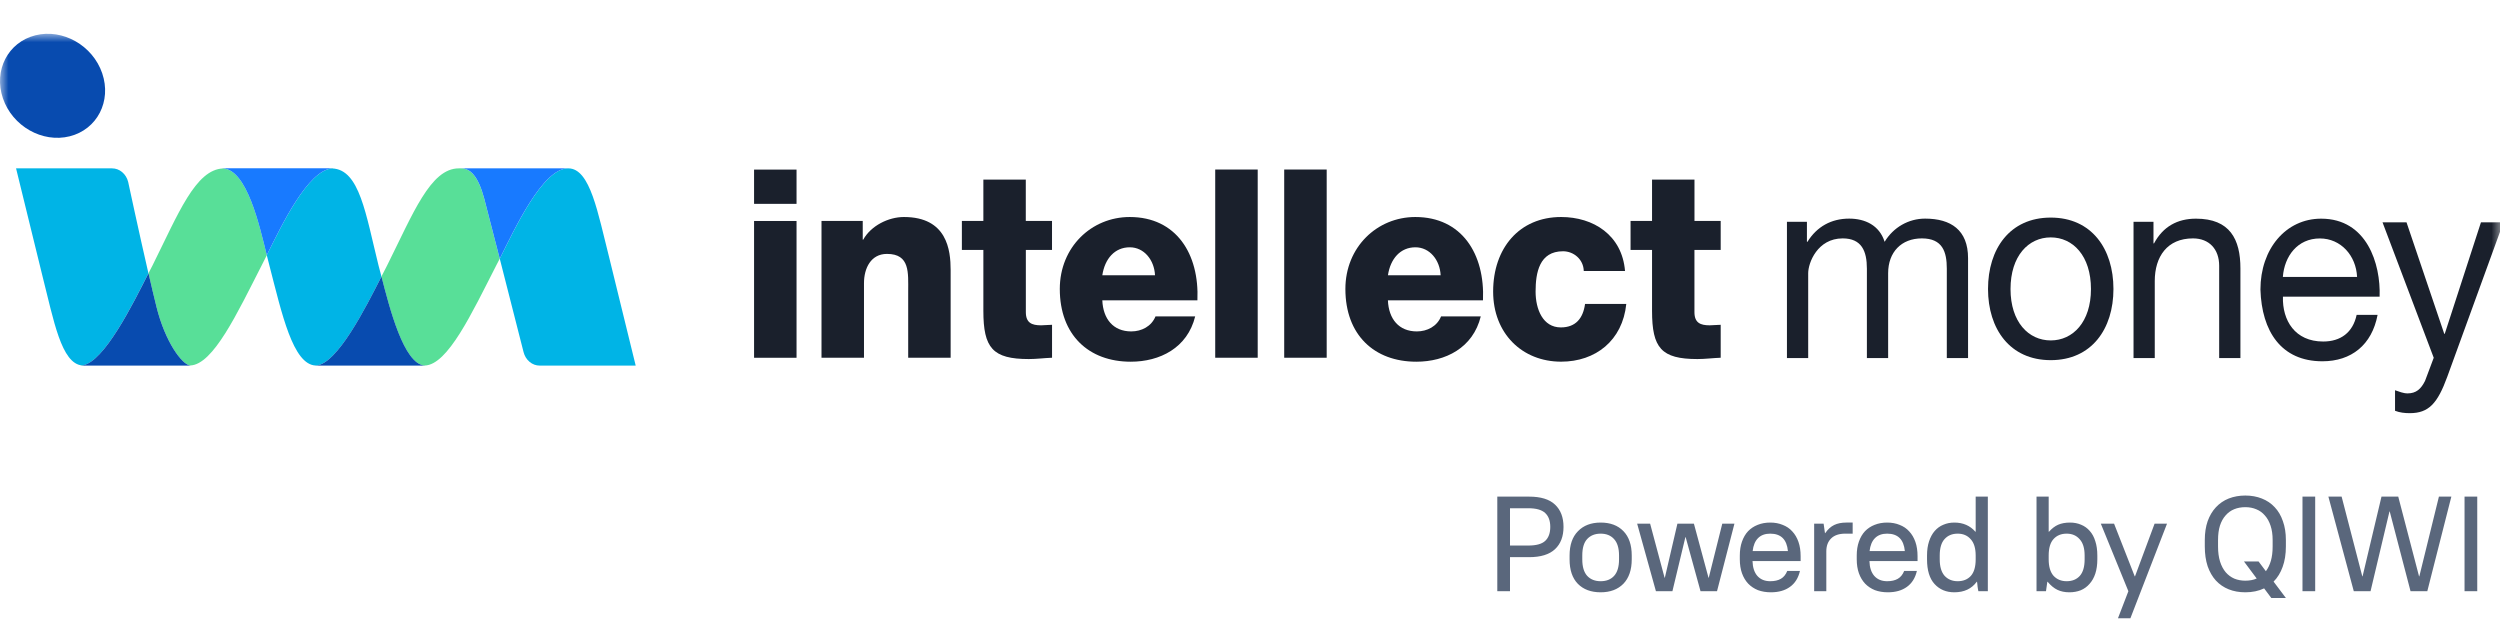
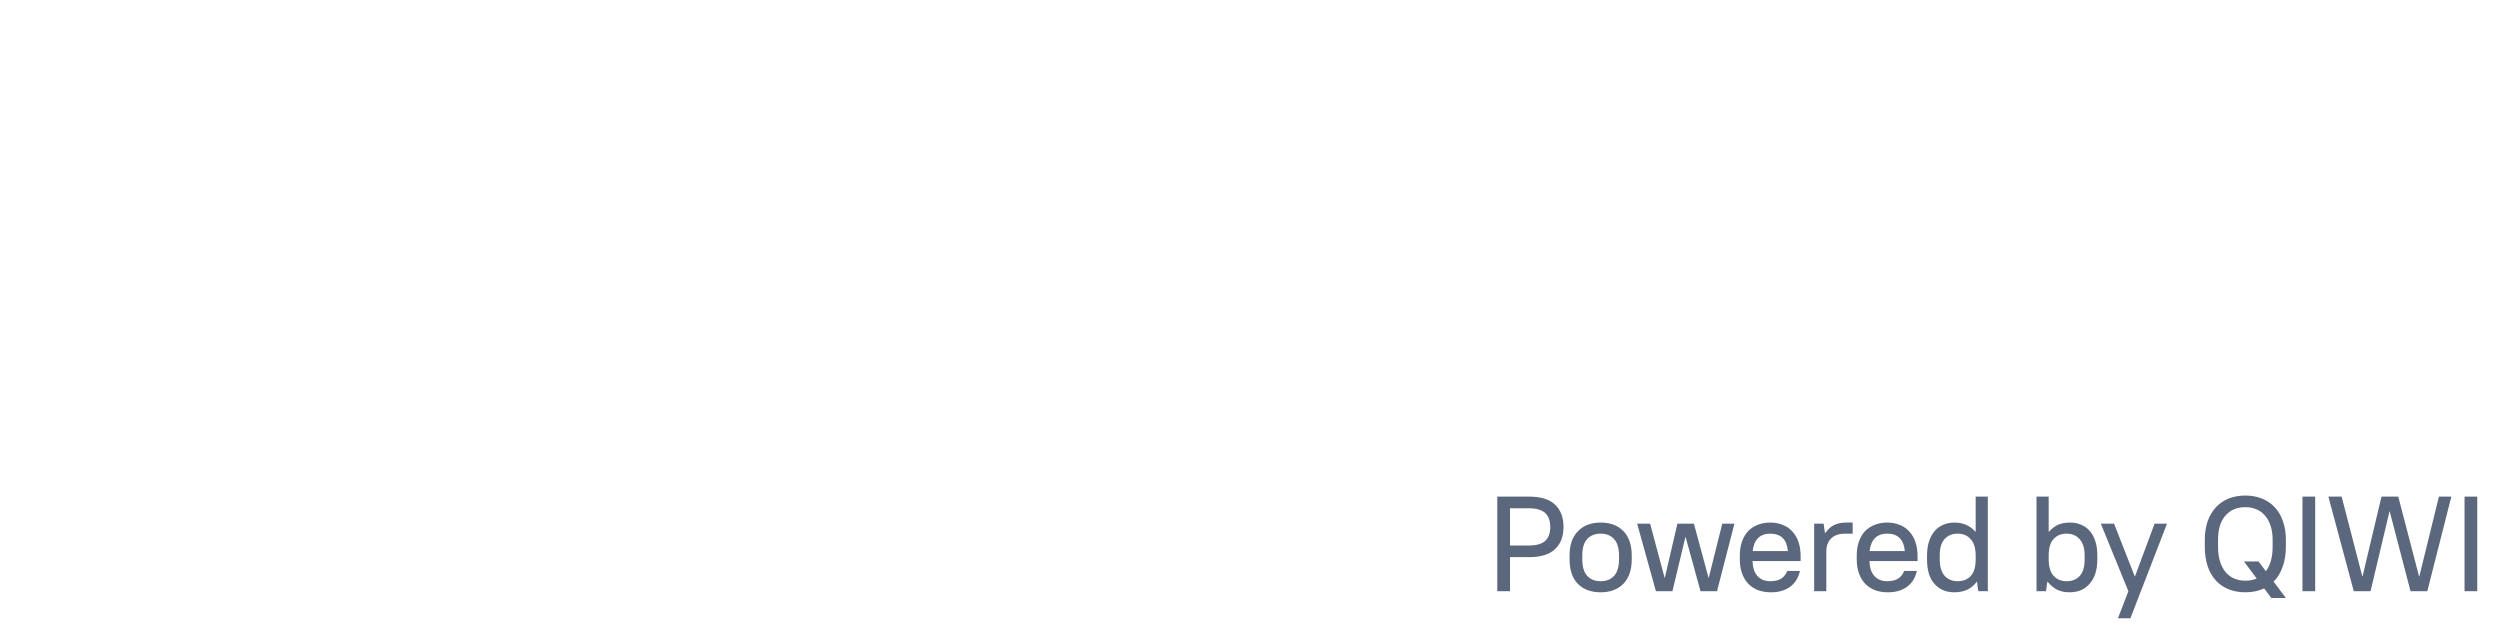
<svg xmlns="http://www.w3.org/2000/svg" width="148" height="37" viewBox="0 0 148 37" fill="none">
  <g clip-path="url(#clip0_443_11264)">
    <mask id="mask0_443_11264" style="mask-type:luminance" maskUnits="userSpaceOnUse" x="0" y="2" width="149" height="25">
-       <path d="M148.205 2H0V27H148.205V2Z" fill="white" />
-     </mask>
+       </mask>
    <g mask="url(#mask0_443_11264)">
      <path d="M8.787 16.181C8.212 13.685 7.587 10.769 7.587 10.769C7.532 10.546 7.411 10.341 7.232 10.19C7.054 10.039 6.845 9.967 6.634 9.967H0.951L2.522 16.375C3.176 18.935 3.625 21.535 4.868 21.636C6.169 21.46 7.899 17.921 8.787 16.181Z" fill="#00B4E6" />
      <path d="M4.131 8.068C5.755 7.658 6.613 5.99 6.051 4.339C5.488 2.688 3.715 1.682 2.092 2.091C0.469 2.501 -0.39 4.17 0.173 5.821C0.735 7.471 2.508 8.478 4.131 8.068Z" fill="#084BAF" />
      <path d="M11.287 21.643C11.277 21.643 11.268 21.64 11.261 21.64C11.251 21.64 11.238 21.643 11.229 21.643C11.258 21.643 11.28 21.643 11.287 21.643Z" fill="url(#paint0_linear_443_11264)" />
      <path d="M13.15 9.967C13.173 9.967 13.196 9.97 13.216 9.974C13.235 9.974 13.252 9.967 13.268 9.967H13.15Z" fill="url(#paint1_linear_443_11264)" />
-       <path d="M25.183 21.643C25.17 21.643 25.16 21.64 25.147 21.64C25.137 21.64 25.131 21.643 25.121 21.643C25.154 21.643 25.177 21.643 25.183 21.643Z" fill="url(#paint2_linear_443_11264)" />
+       <path d="M25.183 21.643C25.17 21.643 25.16 21.64 25.147 21.64C25.137 21.64 25.131 21.643 25.121 21.643Z" fill="url(#paint2_linear_443_11264)" />
      <path d="M22.582 16.372C22.52 16.127 22.461 15.908 22.413 15.732C21.651 12.664 21.287 10.028 19.661 9.971C18.233 10.071 16.681 13.319 15.793 15.106C15.852 15.343 15.903 15.555 15.952 15.732C16.684 18.551 17.341 21.6 18.698 21.64C19.96 21.575 21.655 18.202 22.582 16.372Z" fill="#00B4E6" />
      <path d="M4.766 21.643C4.775 21.643 4.834 21.643 4.935 21.643C4.909 21.643 4.889 21.636 4.863 21.633C4.834 21.64 4.801 21.643 4.766 21.643Z" fill="url(#paint3_linear_443_11264)" />
-       <path d="M19.73 9.967H19.609C19.629 9.967 19.642 9.97 19.662 9.974C19.684 9.97 19.707 9.967 19.73 9.967Z" fill="url(#paint4_linear_443_11264)" />
      <path d="M13.216 9.971C11.573 10.028 10.549 12.664 9.02 15.732C8.952 15.861 8.874 16.012 8.789 16.177C8.955 16.9 9.118 17.591 9.261 18.162C9.778 20.234 10.77 21.593 11.261 21.636C12.621 21.59 14.043 18.544 15.48 15.732C15.571 15.555 15.679 15.343 15.796 15.106C15.357 13.319 14.618 10.071 13.216 9.971Z" fill="#58DF98" />
      <path d="M27.294 9.967H27.16C25.485 9.967 24.457 12.632 22.909 15.731C22.814 15.907 22.704 16.127 22.58 16.371C23.052 18.198 23.898 21.575 25.143 21.64C26.506 21.604 27.928 18.55 29.369 15.731C29.434 15.609 29.506 15.469 29.584 15.314C29.164 13.681 28.787 12.207 28.669 11.772C28.308 10.424 27.846 9.967 27.294 9.967Z" fill="#58DF98" />
      <path d="M18.662 21.643C18.665 21.643 18.692 21.643 18.724 21.643C18.714 21.643 18.708 21.64 18.701 21.64C18.685 21.64 18.675 21.643 18.662 21.643Z" fill="url(#paint5_linear_443_11264)" />
      <path d="M36.062 15.235C35.396 12.624 34.943 9.967 33.646 9.967C33.646 9.967 33.639 9.967 33.626 9.967C32.123 9.967 30.468 13.559 29.586 15.314C30.243 17.878 30.994 20.841 30.994 20.841C31.05 21.064 31.17 21.269 31.349 21.42C31.528 21.571 31.736 21.643 31.948 21.643H37.633L36.062 15.235Z" fill="#00B4E6" />
      <path d="M33.625 9.967H27.295C27.851 9.967 28.31 10.424 28.671 11.772C28.788 12.207 29.165 13.681 29.585 15.314C30.463 13.559 32.122 9.967 33.625 9.967Z" fill="#187AFF" />
      <path d="M22.583 16.371C21.653 18.198 19.958 21.575 18.699 21.639C18.709 21.639 18.715 21.643 18.722 21.643C18.722 21.643 24.48 21.643 25.12 21.643C25.13 21.643 25.137 21.639 25.146 21.639C23.904 21.575 23.055 18.201 22.583 16.371Z" fill="#084BAF" />
      <path d="M19.662 9.97C19.642 9.97 19.63 9.963 19.61 9.963H13.267C13.247 9.963 13.231 9.966 13.215 9.97C14.617 10.071 15.355 13.318 15.794 15.105C16.679 13.318 18.234 10.071 19.662 9.97Z" fill="#187AFF" />
      <path d="M9.262 18.162C9.119 17.59 8.957 16.903 8.791 16.177C7.903 17.921 6.169 21.456 4.871 21.632C4.894 21.632 4.917 21.643 4.943 21.643C4.943 21.643 10.606 21.643 11.234 21.643C11.243 21.643 11.257 21.639 11.266 21.639C10.772 21.592 9.776 20.233 9.262 18.162Z" fill="#084BAF" />
      <path d="M47.155 12.068H44.641V10.04H47.155V12.068ZM44.641 13.082H47.155V21.18H44.641V13.082Z" fill="#1A202C" />
      <path d="M48.633 13.081H51.074V14.189H51.102C51.561 13.361 52.596 12.847 53.512 12.847C56.07 12.847 56.278 14.812 56.278 15.982V21.179H53.765V17.261C53.765 16.154 53.882 15.031 52.508 15.031C51.561 15.031 51.148 15.874 51.148 16.762V21.179H48.633V13.081Z" fill="#1A202C" />
      <path d="M62.281 14.796H60.73V18.479C60.73 19.117 61.086 19.259 61.631 19.259C61.839 19.259 62.061 19.228 62.281 19.228V21.178C61.822 21.194 61.366 21.256 60.907 21.256C58.763 21.256 58.215 20.601 58.215 18.401V14.796H56.943V13.081H58.215V10.632H60.727V13.081H62.279V14.796H62.281Z" fill="#1A202C" />
      <path d="M65.257 17.778C65.303 18.886 65.908 19.62 66.971 19.62C67.579 19.62 68.169 19.322 68.406 18.729H70.755C70.296 20.601 68.657 21.413 66.94 21.413C64.442 21.413 62.74 19.822 62.74 17.107C62.74 14.625 64.619 12.847 66.88 12.847C69.632 12.847 71.007 15.031 70.887 17.778H65.257ZM68.377 16.295C68.334 15.389 67.727 14.64 66.883 14.64C65.996 14.64 65.406 15.311 65.257 16.295H68.377Z" fill="#1A202C" />
-       <path d="M71.941 10.036H74.456V21.178H71.941V10.036Z" fill="#1A202C" />
      <path d="M76.025 10.036H78.54V21.178H76.025V10.036Z" fill="#1A202C" />
      <path d="M82.164 17.778C82.209 18.886 82.814 19.62 83.878 19.62C84.485 19.62 85.075 19.322 85.312 18.729H87.662C87.203 20.601 85.563 21.413 83.847 21.413C81.349 21.413 79.647 19.822 79.647 17.107C79.647 14.625 81.525 12.847 83.787 12.847C86.536 12.847 87.913 15.031 87.793 17.778H82.164ZM85.286 16.295C85.243 15.389 84.635 14.64 83.792 14.64C82.905 14.64 82.314 15.311 82.166 16.295H85.286Z" fill="#1A202C" />
      <path d="M93.759 16.045C93.744 15.359 93.166 14.875 92.532 14.875C91.129 14.875 90.907 16.139 90.907 17.261C90.907 18.308 91.337 19.383 92.401 19.383C93.273 19.383 93.718 18.853 93.835 17.993H96.276C96.054 20.162 94.457 21.411 92.418 21.411C90.111 21.411 88.394 19.741 88.394 17.261C88.394 14.688 89.946 12.847 92.418 12.847C94.325 12.847 96.025 13.909 96.202 16.045H93.759Z" fill="#1A202C" />
-       <path d="M100.311 14.796V18.479C100.311 19.117 100.667 19.259 101.215 19.259C101.423 19.259 101.642 19.228 101.865 19.228V21.178C101.406 21.194 100.949 21.256 100.49 21.256C98.346 21.256 97.801 20.601 97.801 18.401V14.796H96.529V13.081H97.801V10.632H100.313V13.081H101.865V14.796H100.311Z" fill="#1A202C" />
      <path d="M105.787 13.129H106.97V14.315H107.001C107.563 13.409 108.421 12.942 109.471 12.942C110.403 12.942 111.259 13.331 111.57 14.315C112.086 13.457 112.99 12.942 113.965 12.942C115.488 12.942 116.509 13.613 116.509 15.283V21.196H115.251V15.906C115.251 14.907 115 14.113 113.774 14.113C112.562 14.113 111.778 14.925 111.778 16.174V21.196H110.52V15.906C110.52 14.862 110.21 14.113 109.086 14.113C107.592 14.113 107.045 15.563 107.045 16.174V21.196H105.787V13.129Z" fill="#1A202C" />
      <path d="M121.404 12.881C123.828 12.881 125.116 14.737 125.116 17.109C125.116 19.465 123.83 21.321 121.404 21.321C118.98 21.321 117.691 19.465 117.691 17.109C117.691 14.737 118.978 12.881 121.404 12.881ZM121.404 20.153C122.719 20.153 123.785 19.061 123.785 17.111C123.785 15.146 122.719 14.054 121.404 14.054C120.089 14.054 119.023 15.146 119.023 17.111C119.023 19.061 120.087 20.153 121.404 20.153Z" fill="#1A202C" />
      <path d="M126.303 13.13H127.486V14.411H127.517C128.05 13.412 128.906 12.945 130.001 12.945C132.013 12.945 132.633 14.164 132.633 15.894V21.197H131.375V15.735C131.375 14.752 130.785 14.113 129.824 14.113C128.301 14.113 127.562 15.19 127.562 16.641V21.197H126.305V13.13H126.303Z" fill="#1A202C" />
-       <path d="M140.753 18.641C140.415 20.42 139.199 21.388 137.486 21.388C135.045 21.388 133.893 19.61 133.818 17.143C133.818 14.726 135.327 12.945 137.412 12.945C140.117 12.945 140.945 15.614 140.873 17.564H135.15C135.107 18.967 135.861 20.218 137.531 20.218C138.566 20.218 139.29 19.686 139.513 18.641H140.753ZM139.539 16.394C139.48 15.13 138.579 14.116 137.335 14.116C136.018 14.116 135.236 15.16 135.145 16.394H139.539Z" fill="#1A202C" />
      <path d="M144.877 22.308C144.301 23.884 143.782 24.459 142.659 24.459C142.363 24.459 142.069 24.429 141.786 24.318V23.102C142.023 23.181 142.274 23.289 142.526 23.289C143.041 23.289 143.323 23.024 143.56 22.555L144.077 21.18L141.045 13.161H142.465L144.699 19.76H144.73L146.873 13.161H148.205L144.877 22.308Z" fill="#1A202C" />
    </g>
    <path d="M88.64 29.4H90.52C91.213 29.4 91.725 29.557 92.056 29.872C92.392 30.187 92.56 30.627 92.56 31.192C92.56 31.757 92.392 32.197 92.056 32.512C91.72 32.827 91.208 32.984 90.52 32.984H89.392V35H88.64V29.4ZM89.392 30.088V32.296H90.48C90.944 32.296 91.275 32.205 91.472 32.024C91.675 31.837 91.776 31.56 91.776 31.192C91.776 30.829 91.675 30.555 91.472 30.368C91.269 30.181 90.939 30.088 90.48 30.088H89.392ZM94.759 35.064C94.188 35.064 93.737 34.896 93.407 34.56C93.081 34.224 92.919 33.741 92.919 33.112V32.888C92.919 32.264 93.084 31.784 93.415 31.448C93.745 31.107 94.193 30.936 94.759 30.936C95.329 30.936 95.777 31.104 96.103 31.44C96.433 31.776 96.599 32.259 96.599 32.888V33.112C96.599 33.736 96.433 34.219 96.103 34.56C95.772 34.896 95.324 35.064 94.759 35.064ZM94.759 34.408C95.095 34.408 95.359 34.304 95.551 34.096C95.748 33.883 95.847 33.555 95.847 33.112V32.888C95.847 32.451 95.748 32.125 95.551 31.912C95.359 31.699 95.095 31.592 94.759 31.592C94.423 31.592 94.156 31.699 93.959 31.912C93.767 32.12 93.671 32.445 93.671 32.888V33.112C93.671 33.549 93.767 33.875 93.959 34.088C94.156 34.301 94.423 34.408 94.759 34.408ZM96.919 31H97.687L98.543 34.2H98.559L99.303 31H100.279L101.143 34.2H101.159L101.959 31H102.679L101.647 35H100.671L99.791 31.8H99.775L99.007 35H98.031L96.919 31ZM104.837 35.064C104.555 35.064 104.299 35.021 104.069 34.936C103.845 34.845 103.653 34.717 103.493 34.552C103.333 34.381 103.211 34.176 103.125 33.936C103.04 33.696 102.997 33.421 102.997 33.112V32.888C102.997 32.579 103.04 32.304 103.125 32.064C103.211 31.819 103.331 31.613 103.485 31.448C103.645 31.283 103.835 31.157 104.053 31.072C104.277 30.981 104.525 30.936 104.797 30.936C105.069 30.936 105.315 30.981 105.533 31.072C105.757 31.157 105.947 31.285 106.101 31.456C106.261 31.627 106.384 31.835 106.469 32.08C106.555 32.325 106.597 32.608 106.597 32.928V33.216H103.749C103.76 33.595 103.856 33.888 104.037 34.096C104.224 34.304 104.477 34.408 104.797 34.408C105.053 34.408 105.264 34.36 105.429 34.264C105.595 34.168 105.72 34.013 105.805 33.8H106.557C106.461 34.216 106.264 34.531 105.965 34.744C105.672 34.957 105.296 35.064 104.837 35.064ZM104.797 31.592C104.493 31.592 104.253 31.68 104.077 31.856C103.901 32.032 103.795 32.288 103.757 32.624H105.845C105.781 31.936 105.432 31.592 104.797 31.592ZM107.398 31H107.958L108.038 31.56H108.054C108.208 31.336 108.384 31.176 108.582 31.08C108.779 30.984 109.019 30.936 109.302 30.936H109.678V31.592H109.238C108.875 31.592 108.598 31.685 108.406 31.872C108.214 32.059 108.118 32.315 108.118 32.64V35H107.398V31ZM111.759 35.064C111.477 35.064 111.221 35.021 110.991 34.936C110.767 34.845 110.575 34.717 110.415 34.552C110.255 34.381 110.133 34.176 110.047 33.936C109.962 33.696 109.919 33.421 109.919 33.112V32.888C109.919 32.579 109.962 32.304 110.047 32.064C110.133 31.819 110.253 31.613 110.407 31.448C110.567 31.283 110.757 31.157 110.975 31.072C111.199 30.981 111.447 30.936 111.719 30.936C111.991 30.936 112.237 30.981 112.455 31.072C112.679 31.157 112.869 31.285 113.023 31.456C113.183 31.627 113.306 31.835 113.391 32.08C113.477 32.325 113.519 32.608 113.519 32.928V33.216H110.671C110.682 33.595 110.778 33.888 110.959 34.096C111.146 34.304 111.399 34.408 111.719 34.408C111.975 34.408 112.186 34.36 112.351 34.264C112.517 34.168 112.642 34.013 112.727 33.8H113.479C113.383 34.216 113.186 34.531 112.887 34.744C112.594 34.957 112.218 35.064 111.759 35.064ZM111.719 31.592C111.415 31.592 111.175 31.68 110.999 31.856C110.823 32.032 110.717 32.288 110.679 32.624H112.767C112.703 31.936 112.354 31.592 111.719 31.592ZM115.696 35.064C115.216 35.064 114.826 34.901 114.528 34.576C114.229 34.251 114.08 33.763 114.08 33.112V32.888C114.08 32.568 114.12 32.288 114.2 32.048C114.28 31.803 114.392 31.597 114.536 31.432C114.68 31.267 114.85 31.144 115.048 31.064C115.245 30.979 115.461 30.936 115.696 30.936C116.213 30.936 116.629 31.117 116.944 31.48H116.96V29.4H117.68V35H117.12C117.114 34.973 117.106 34.933 117.096 34.88C117.09 34.827 117.082 34.773 117.072 34.72C117.066 34.661 117.061 34.608 117.056 34.56C117.05 34.507 117.045 34.467 117.04 34.44H117.024C116.72 34.856 116.277 35.064 115.696 35.064ZM115.896 34.408C116.221 34.408 116.48 34.304 116.672 34.096C116.864 33.883 116.96 33.555 116.96 33.112V32.888C116.96 32.456 116.861 32.133 116.664 31.92C116.472 31.701 116.216 31.592 115.896 31.592C115.57 31.592 115.312 31.699 115.12 31.912C114.928 32.12 114.832 32.445 114.832 32.888V33.112C114.832 33.544 114.928 33.869 115.12 34.088C115.317 34.301 115.576 34.408 115.896 34.408ZM120.562 29.4H121.282V31.48H121.298C121.469 31.288 121.65 31.149 121.842 31.064C122.04 30.979 122.274 30.936 122.546 30.936C122.786 30.936 123.005 30.979 123.202 31.064C123.4 31.144 123.57 31.267 123.714 31.432C123.858 31.592 123.968 31.795 124.042 32.04C124.122 32.28 124.162 32.563 124.162 32.888V33.112C124.162 33.432 124.122 33.715 124.042 33.96C123.962 34.2 123.848 34.403 123.698 34.568C123.554 34.733 123.381 34.859 123.178 34.944C122.976 35.024 122.752 35.064 122.506 35.064C122.24 35.064 122.005 35.016 121.802 34.92C121.6 34.824 121.405 34.664 121.218 34.44H121.202L121.122 35H120.562V29.4ZM122.346 34.408C122.672 34.408 122.93 34.304 123.122 34.096C123.314 33.883 123.41 33.555 123.41 33.112V32.888C123.41 32.456 123.312 32.133 123.114 31.92C122.922 31.701 122.666 31.592 122.346 31.592C122.021 31.592 121.762 31.699 121.57 31.912C121.378 32.12 121.282 32.445 121.282 32.888V33.112C121.282 33.544 121.378 33.869 121.57 34.088C121.768 34.301 122.026 34.408 122.346 34.408ZM126 35L124.368 31H125.152L126.376 34.12H126.392L127.552 31H128.288L126.12 36.6H125.384L126 35ZM134.036 34.832C133.71 34.987 133.34 35.064 132.924 35.064C132.561 35.064 132.233 35.005 131.94 34.888C131.646 34.771 131.393 34.597 131.18 34.368C130.972 34.139 130.809 33.856 130.692 33.52C130.58 33.179 130.524 32.789 130.524 32.352V31.968C130.524 31.552 130.58 31.181 130.692 30.856C130.809 30.531 130.972 30.256 131.18 30.032C131.393 29.803 131.646 29.629 131.94 29.512C132.238 29.395 132.566 29.336 132.924 29.336C133.281 29.336 133.606 29.395 133.9 29.512C134.198 29.629 134.452 29.8 134.66 30.024C134.873 30.248 135.036 30.525 135.148 30.856C135.265 31.181 135.324 31.552 135.324 31.968V32.352C135.324 32.811 135.26 33.213 135.132 33.56C135.009 33.907 134.83 34.197 134.596 34.432L135.324 35.4H134.46L134.036 34.832ZM132.924 34.376C133.18 34.376 133.404 34.333 133.596 34.248L132.844 33.24H133.708L134.14 33.816C134.268 33.645 134.366 33.44 134.436 33.2C134.505 32.96 134.54 32.677 134.54 32.352V31.968C134.54 31.648 134.5 31.368 134.42 31.128C134.34 30.883 134.228 30.68 134.084 30.52C133.945 30.355 133.777 30.232 133.58 30.152C133.382 30.067 133.164 30.024 132.924 30.024C132.684 30.024 132.465 30.064 132.268 30.144C132.07 30.224 131.9 30.347 131.756 30.512C131.612 30.672 131.5 30.875 131.42 31.12C131.345 31.36 131.308 31.643 131.308 31.968V32.352C131.308 32.693 131.348 32.992 131.428 33.248C131.508 33.499 131.62 33.709 131.764 33.88C131.908 34.045 132.078 34.171 132.276 34.256C132.473 34.336 132.689 34.376 132.924 34.376ZM136.307 29.4H137.059V35H136.307V29.4ZM137.84 29.4H138.624L139.848 34.12H139.864L140.984 29.4H141.976L143.208 34.12H143.224L144.384 29.4H145.12L143.696 35H142.704L141.472 30.28H141.456L140.336 35H139.344L137.84 29.4ZM145.901 29.4H146.653V35H145.901V29.4Z" fill="#5A677C" />
  </g>
  <defs>
    <linearGradient id="paint0_linear_443_11264" x1="11.257" y1="21.093" x2="11.257" y2="5.835" gradientUnits="userSpaceOnUse">
      <stop offset="0.091" stop-color="#80C8FF" />
      <stop offset="0.685" stop-color="#0085D0" />
      <stop offset="1" stop-color="#0E59C0" />
    </linearGradient>
    <linearGradient id="paint1_linear_443_11264" x1="13.185" y1="10.066" x2="13.185" y2="20.785" gradientUnits="userSpaceOnUse">
      <stop stop-color="#1A39A9" />
      <stop offset="0.315" stop-color="#0085D0" />
      <stop offset="0.909" stop-color="#80C8FF" />
    </linearGradient>
    <linearGradient id="paint2_linear_443_11264" x1="25.152" y1="21.64" x2="25.152" y2="21.643" gradientUnits="userSpaceOnUse">
      <stop stop-color="#1A39A9" />
      <stop offset="0.315" stop-color="#0085D0" />
      <stop offset="0.909" stop-color="#80C8FF" />
    </linearGradient>
    <linearGradient id="paint3_linear_443_11264" x1="4.852" y1="22.236" x2="4.852" y2="10.719" gradientUnits="userSpaceOnUse">
      <stop stop-color="#1E7B2B" />
      <stop offset="0.225" stop-color="#7FC30A" />
      <stop offset="0.702" stop-color="#DCEC3B" />
      <stop offset="1" stop-color="#66BA14" />
    </linearGradient>
    <linearGradient id="paint4_linear_443_11264" x1="19.671" y1="9.972" x2="19.671" y2="9.967" gradientUnits="userSpaceOnUse">
      <stop stop-color="#1E7B2B" />
      <stop offset="0.225" stop-color="#7FC30A" />
      <stop offset="0.702" stop-color="#DCEC3B" />
      <stop offset="1" stop-color="#66BA14" />
    </linearGradient>
    <linearGradient id="paint5_linear_443_11264" x1="18.692" y1="22.227" x2="18.692" y2="10.894" gradientUnits="userSpaceOnUse">
      <stop stop-color="#1E7B2B" />
      <stop offset="0.225" stop-color="#7FC30A" />
      <stop offset="0.702" stop-color="#DCEC3B" />
      <stop offset="1" stop-color="#66BA14" />
    </linearGradient>
    <clipPath id="clip0_443_11264">
      <rect width="148" height="37" fill="white" />
    </clipPath>
  </defs>
</svg>